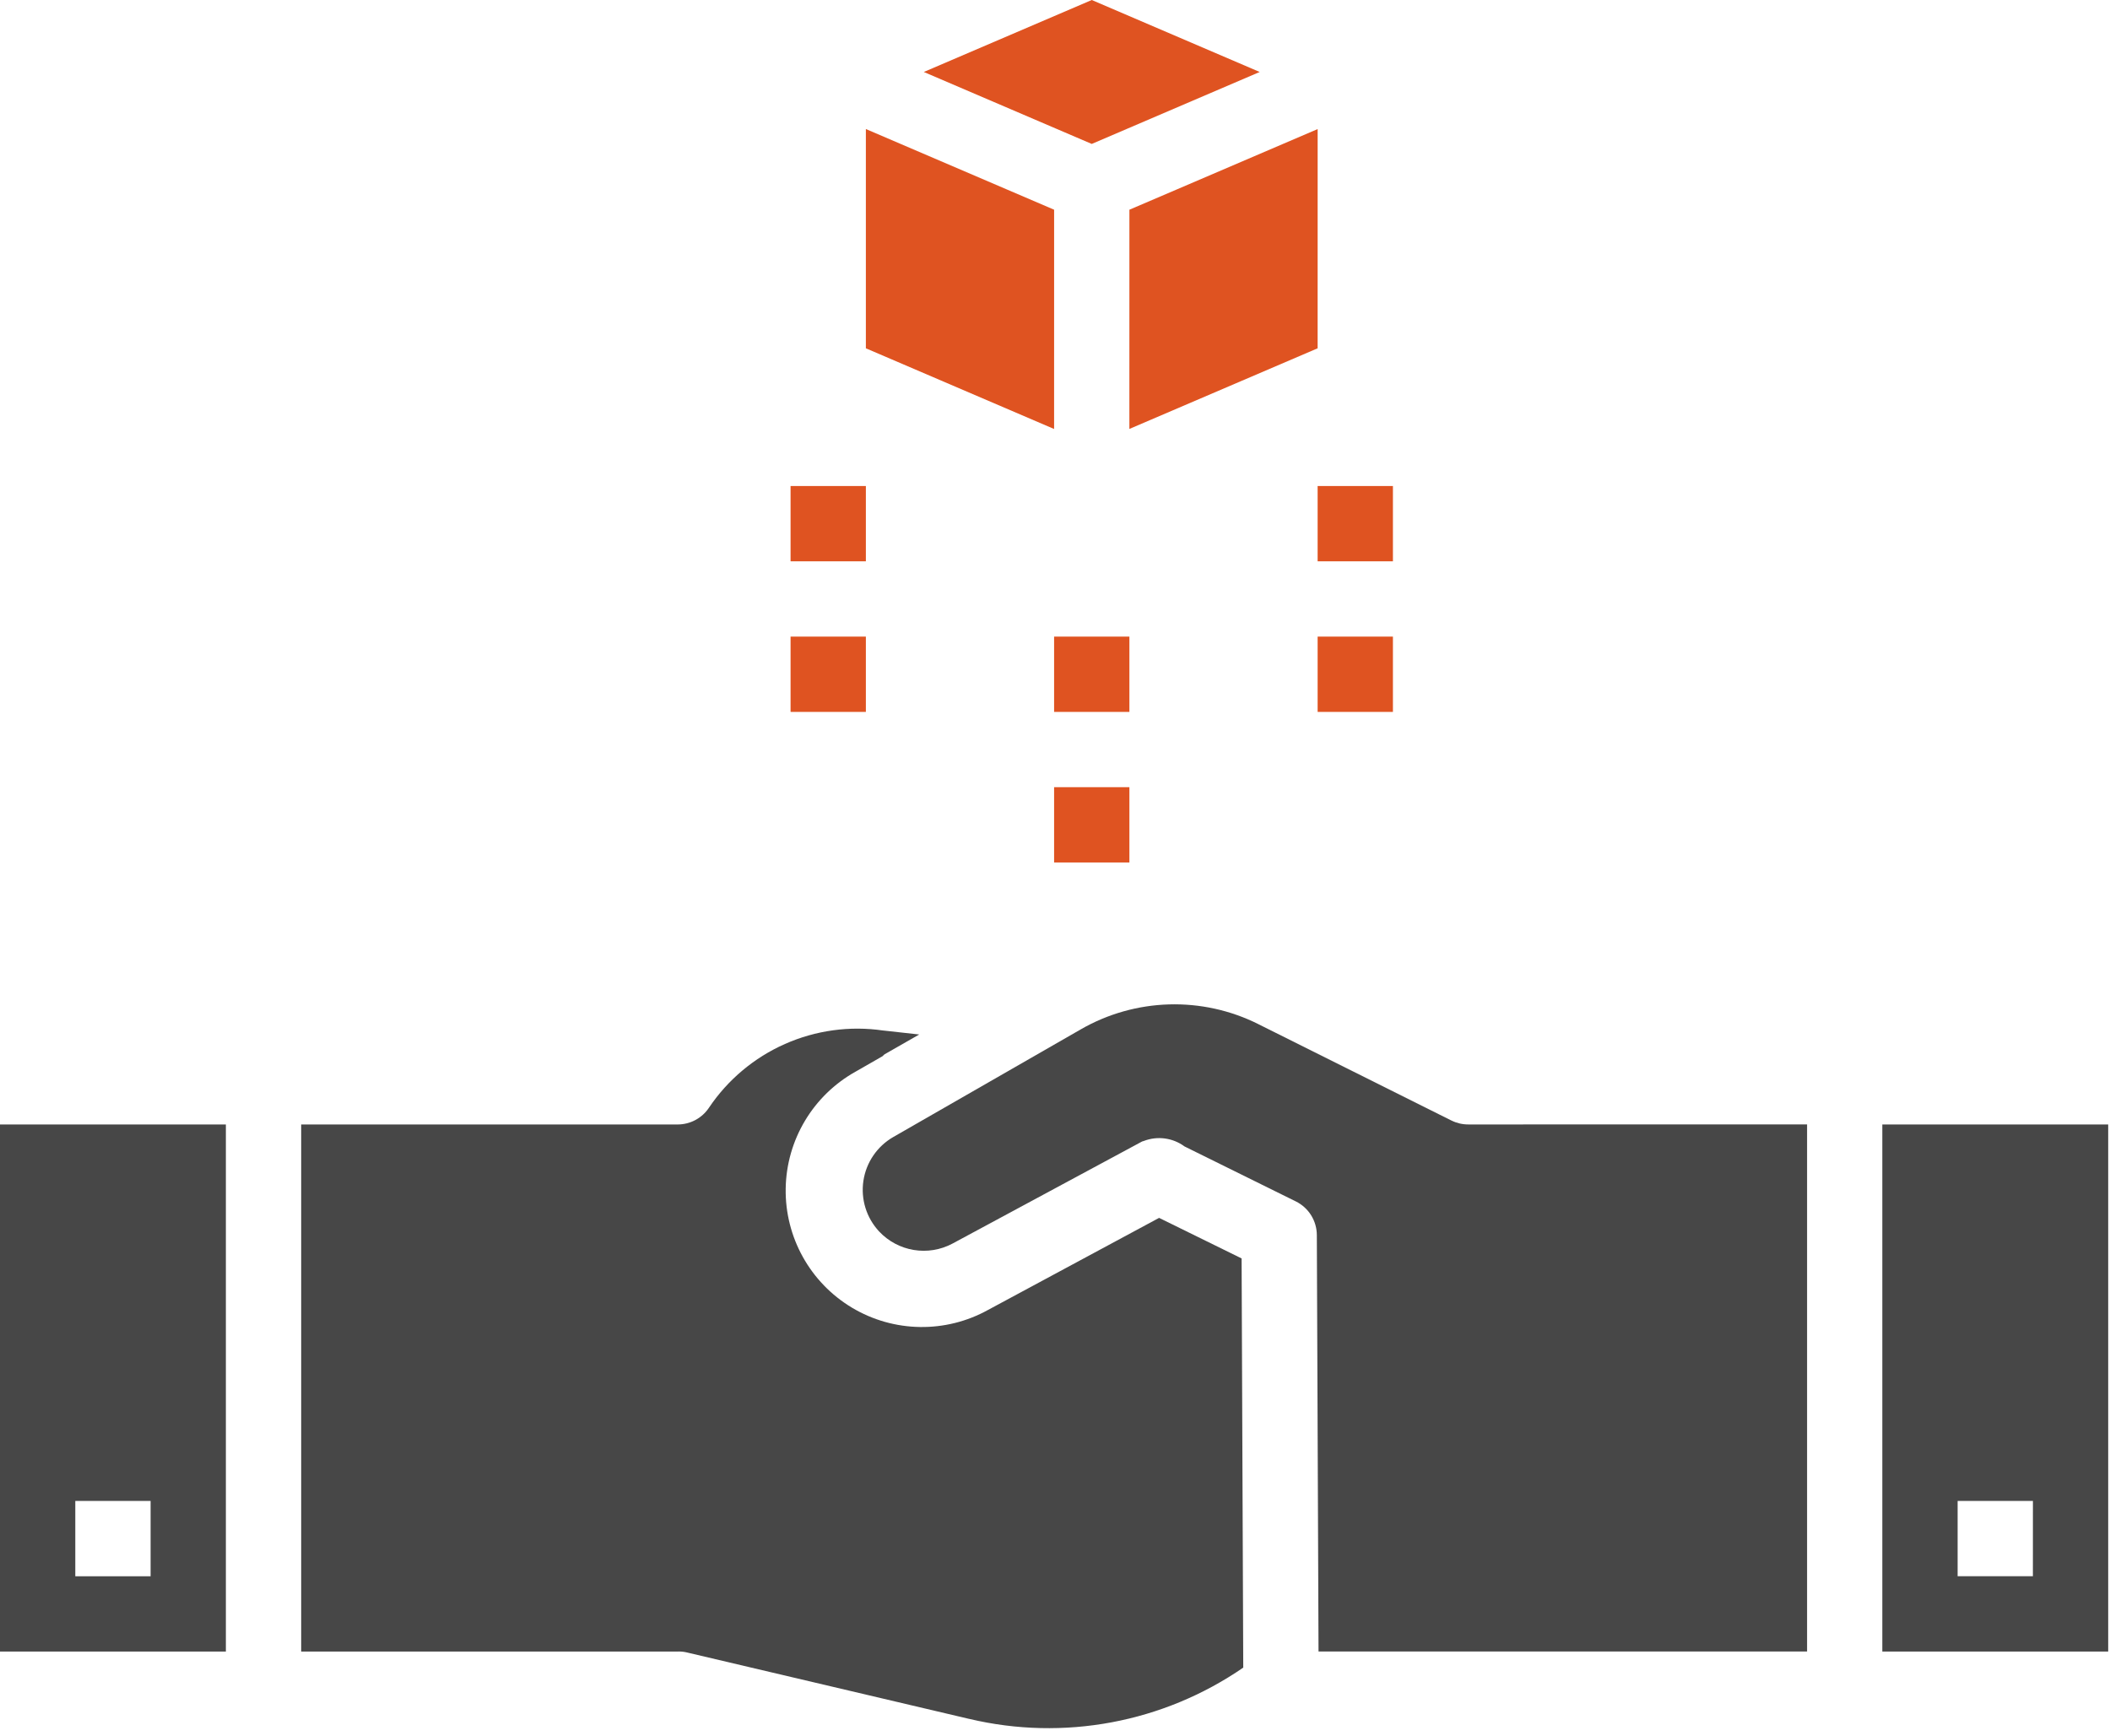
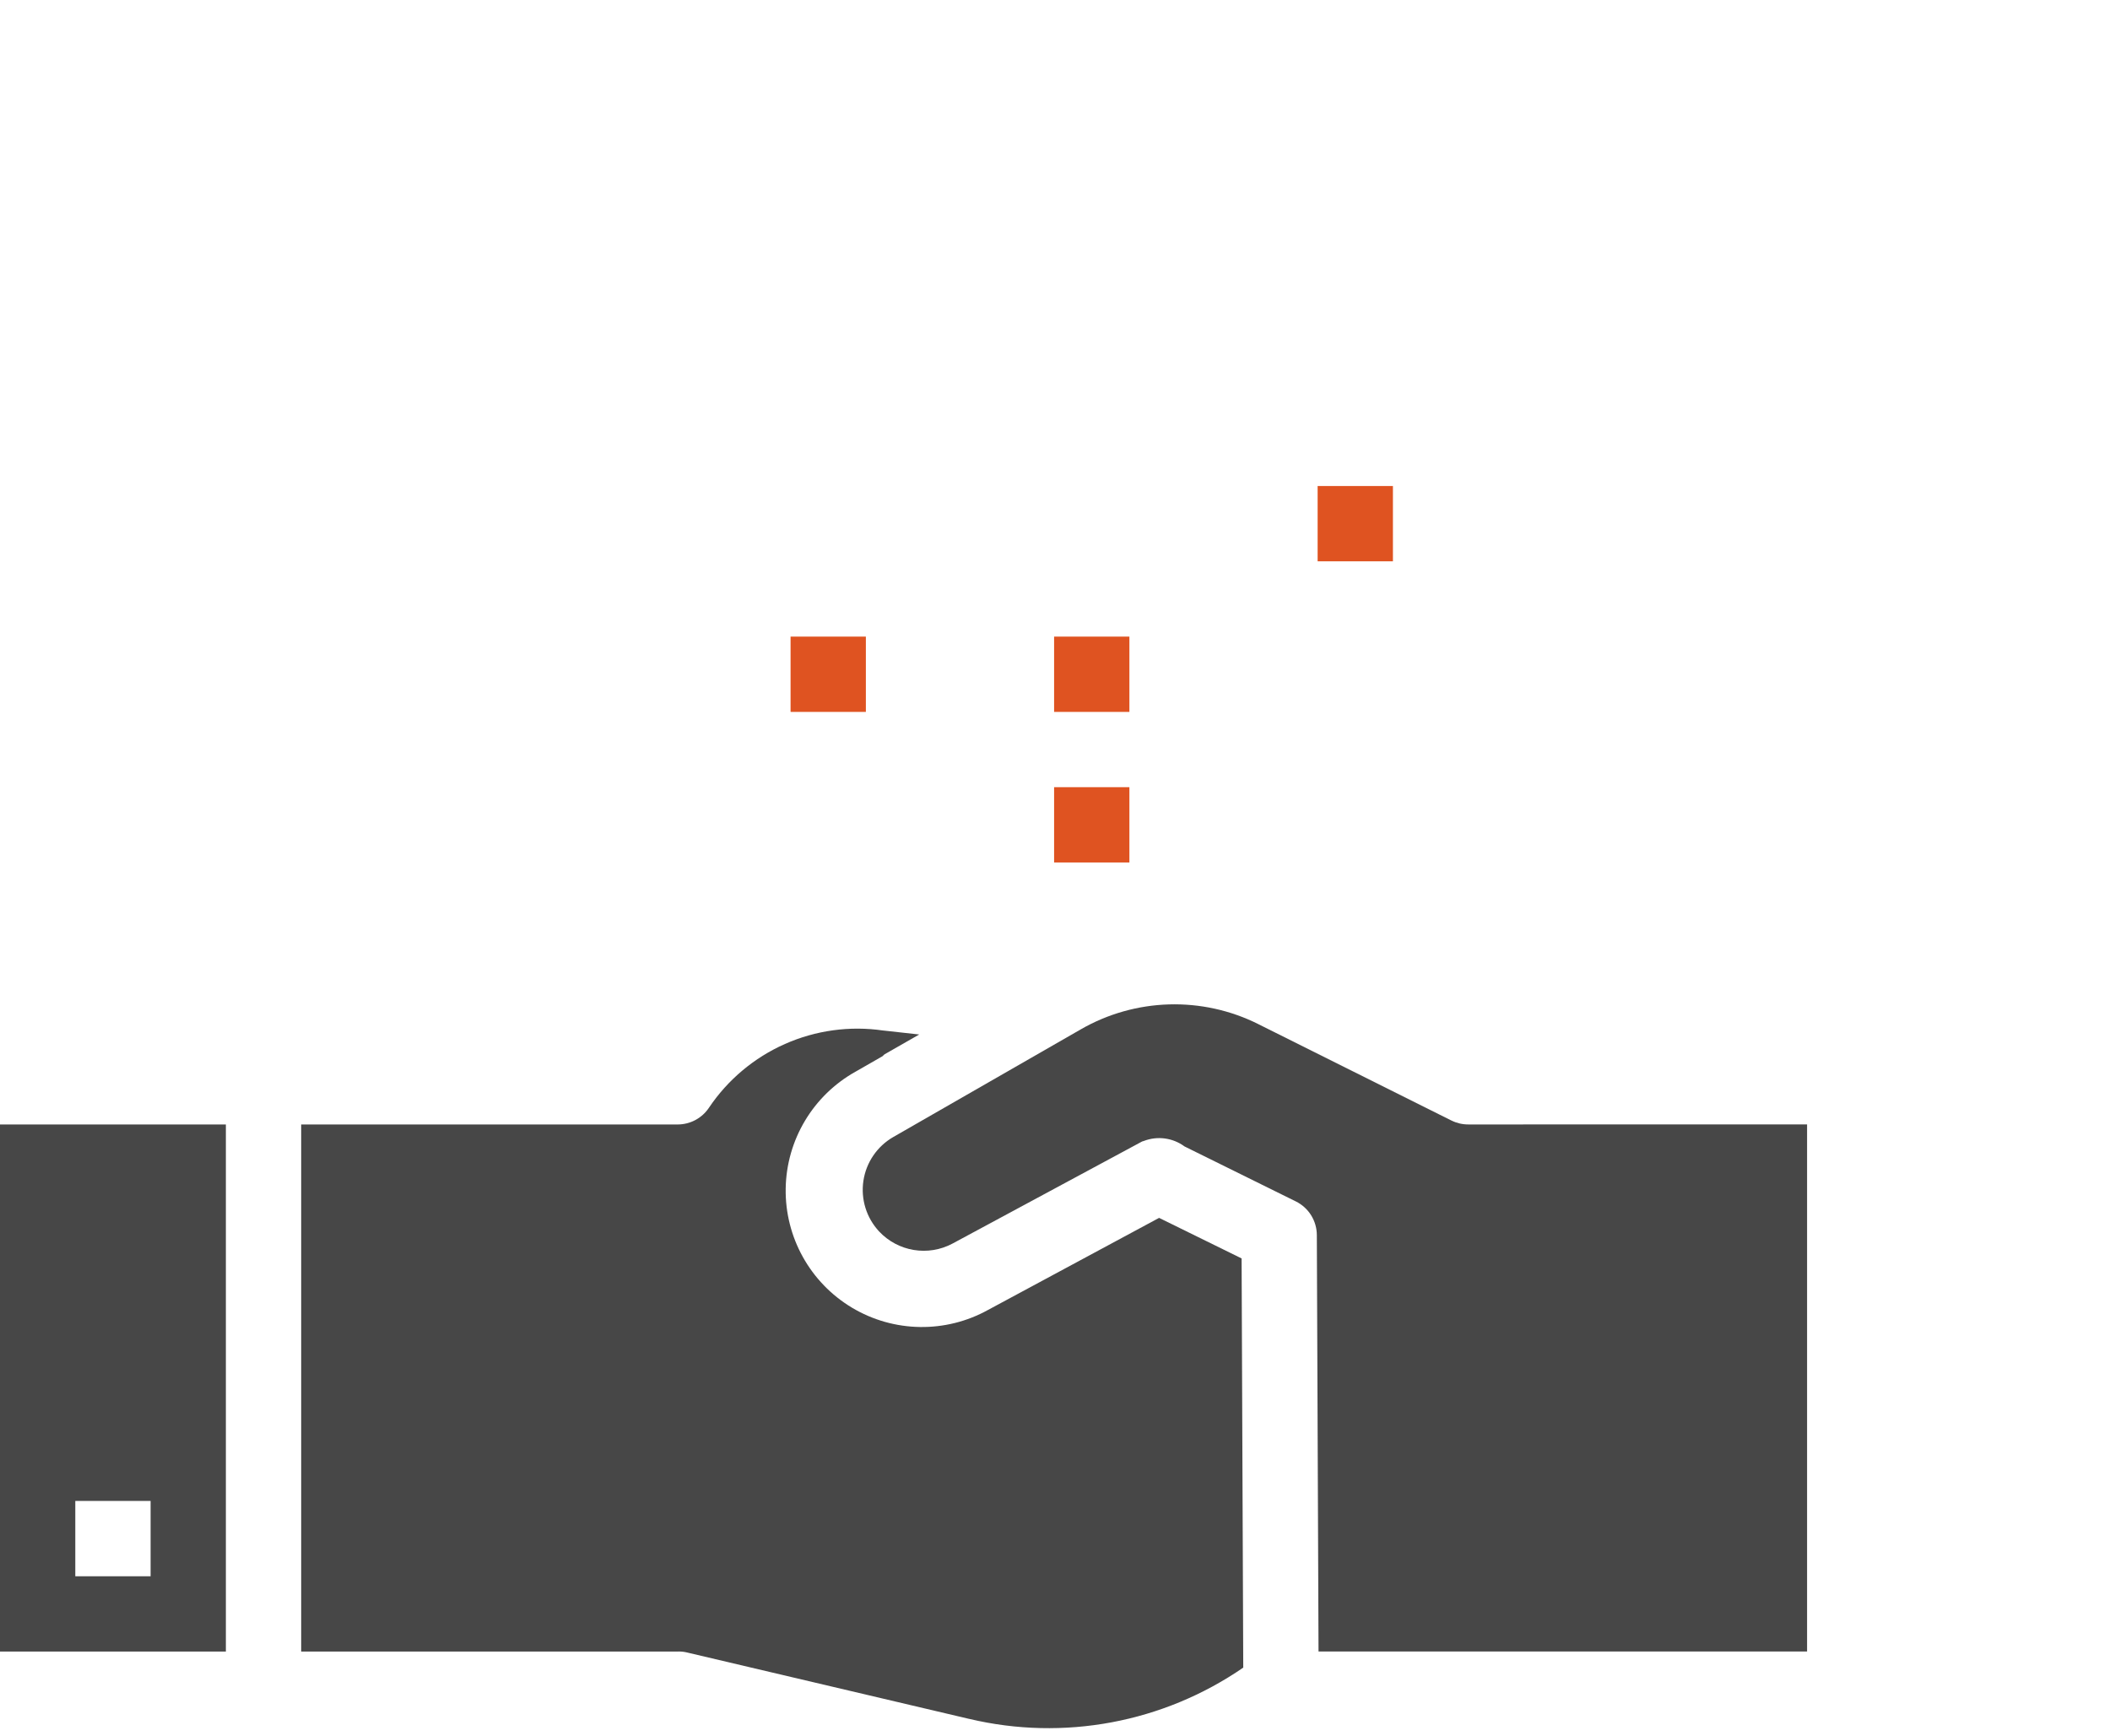
<svg xmlns="http://www.w3.org/2000/svg" width="96" height="79" viewBox="0 0 96 79" fill="none">
-   <path d="M35.969 22.114H39.395V25.54H35.969V22.114Z" fill="#DF5321" />
  <path d="M59.949 22.114H63.375V25.54H59.949V22.114Z" fill="#DF5321" />
  <path d="M47.959 28.966H51.385V32.392H47.959V28.966Z" fill="#DF5321" />
  <path d="M35.969 28.966H39.395V32.392H35.969V28.966Z" fill="#DF5321" />
-   <path d="M59.949 28.966H63.375V32.392H59.949V28.966Z" fill="#DF5321" />
-   <path d="M47.959 19.519L39.395 15.848L39.395 5.871L47.96 9.542L47.959 19.519ZM59.949 15.848L51.384 19.517L51.385 9.542L53.526 8.626L59.95 5.873L59.949 15.848ZM49.672 6.549L42.031 3.275L49.673 0L57.313 3.275L49.672 6.549Z" fill="#DF5321" />
  <path d="M47.959 35.817H51.385V39.243H47.959V35.817Z" fill="#DF5321" />
  <path d="M52.736 55.414L44.962 59.598C43.026 60.675 40.662 60.637 38.761 59.499C36.86 58.359 35.711 56.293 35.747 54.078C35.782 51.863 36.997 49.834 38.933 48.757L40.149 48.06C40.19 48.031 40.214 47.989 40.259 47.964L41.823 47.07L40.182 46.888V46.889C38.665 46.667 37.115 46.88 35.712 47.502C34.31 48.123 33.112 49.129 32.256 50.402C31.939 50.878 31.404 51.164 30.831 51.164H13.703V75.145H30.877V75.144C31.009 75.144 31.141 75.159 31.268 75.191L44.097 78.211L44.098 78.21C48.396 79.23 52.926 78.383 56.565 75.877L56.49 57.259L52.736 55.414Z" fill="#474747" />
  <path d="M0 75.145H10.277V51.164L0 51.165V75.145ZM3.426 68.294H6.852V71.72H3.426V68.294Z" fill="#474747" />
-   <path d="M85.641 51.164V75.145H95.918V51.164H85.641ZM92.492 71.718H89.067V68.292H92.493L92.492 71.718Z" fill="#474747" />
  <path d="M66.036 50.984L65.492 50.713L57.26 46.603V46.602C54.696 45.317 51.657 45.406 49.172 46.837L40.64 51.736C39.908 52.158 39.408 52.892 39.283 53.727C39.157 54.563 39.42 55.411 39.996 56.03C40.857 56.95 42.229 57.176 43.339 56.582L51.963 51.938C51.986 51.926 52.011 51.928 52.034 51.917C52.655 51.675 53.358 51.768 53.894 52.164L58.959 54.666C59.541 54.954 59.91 55.546 59.913 56.196L59.99 75.143H82.218V51.162L66.802 51.163C66.536 51.164 66.274 51.102 66.036 50.983L66.036 50.984Z" fill="#474747" />
</svg>